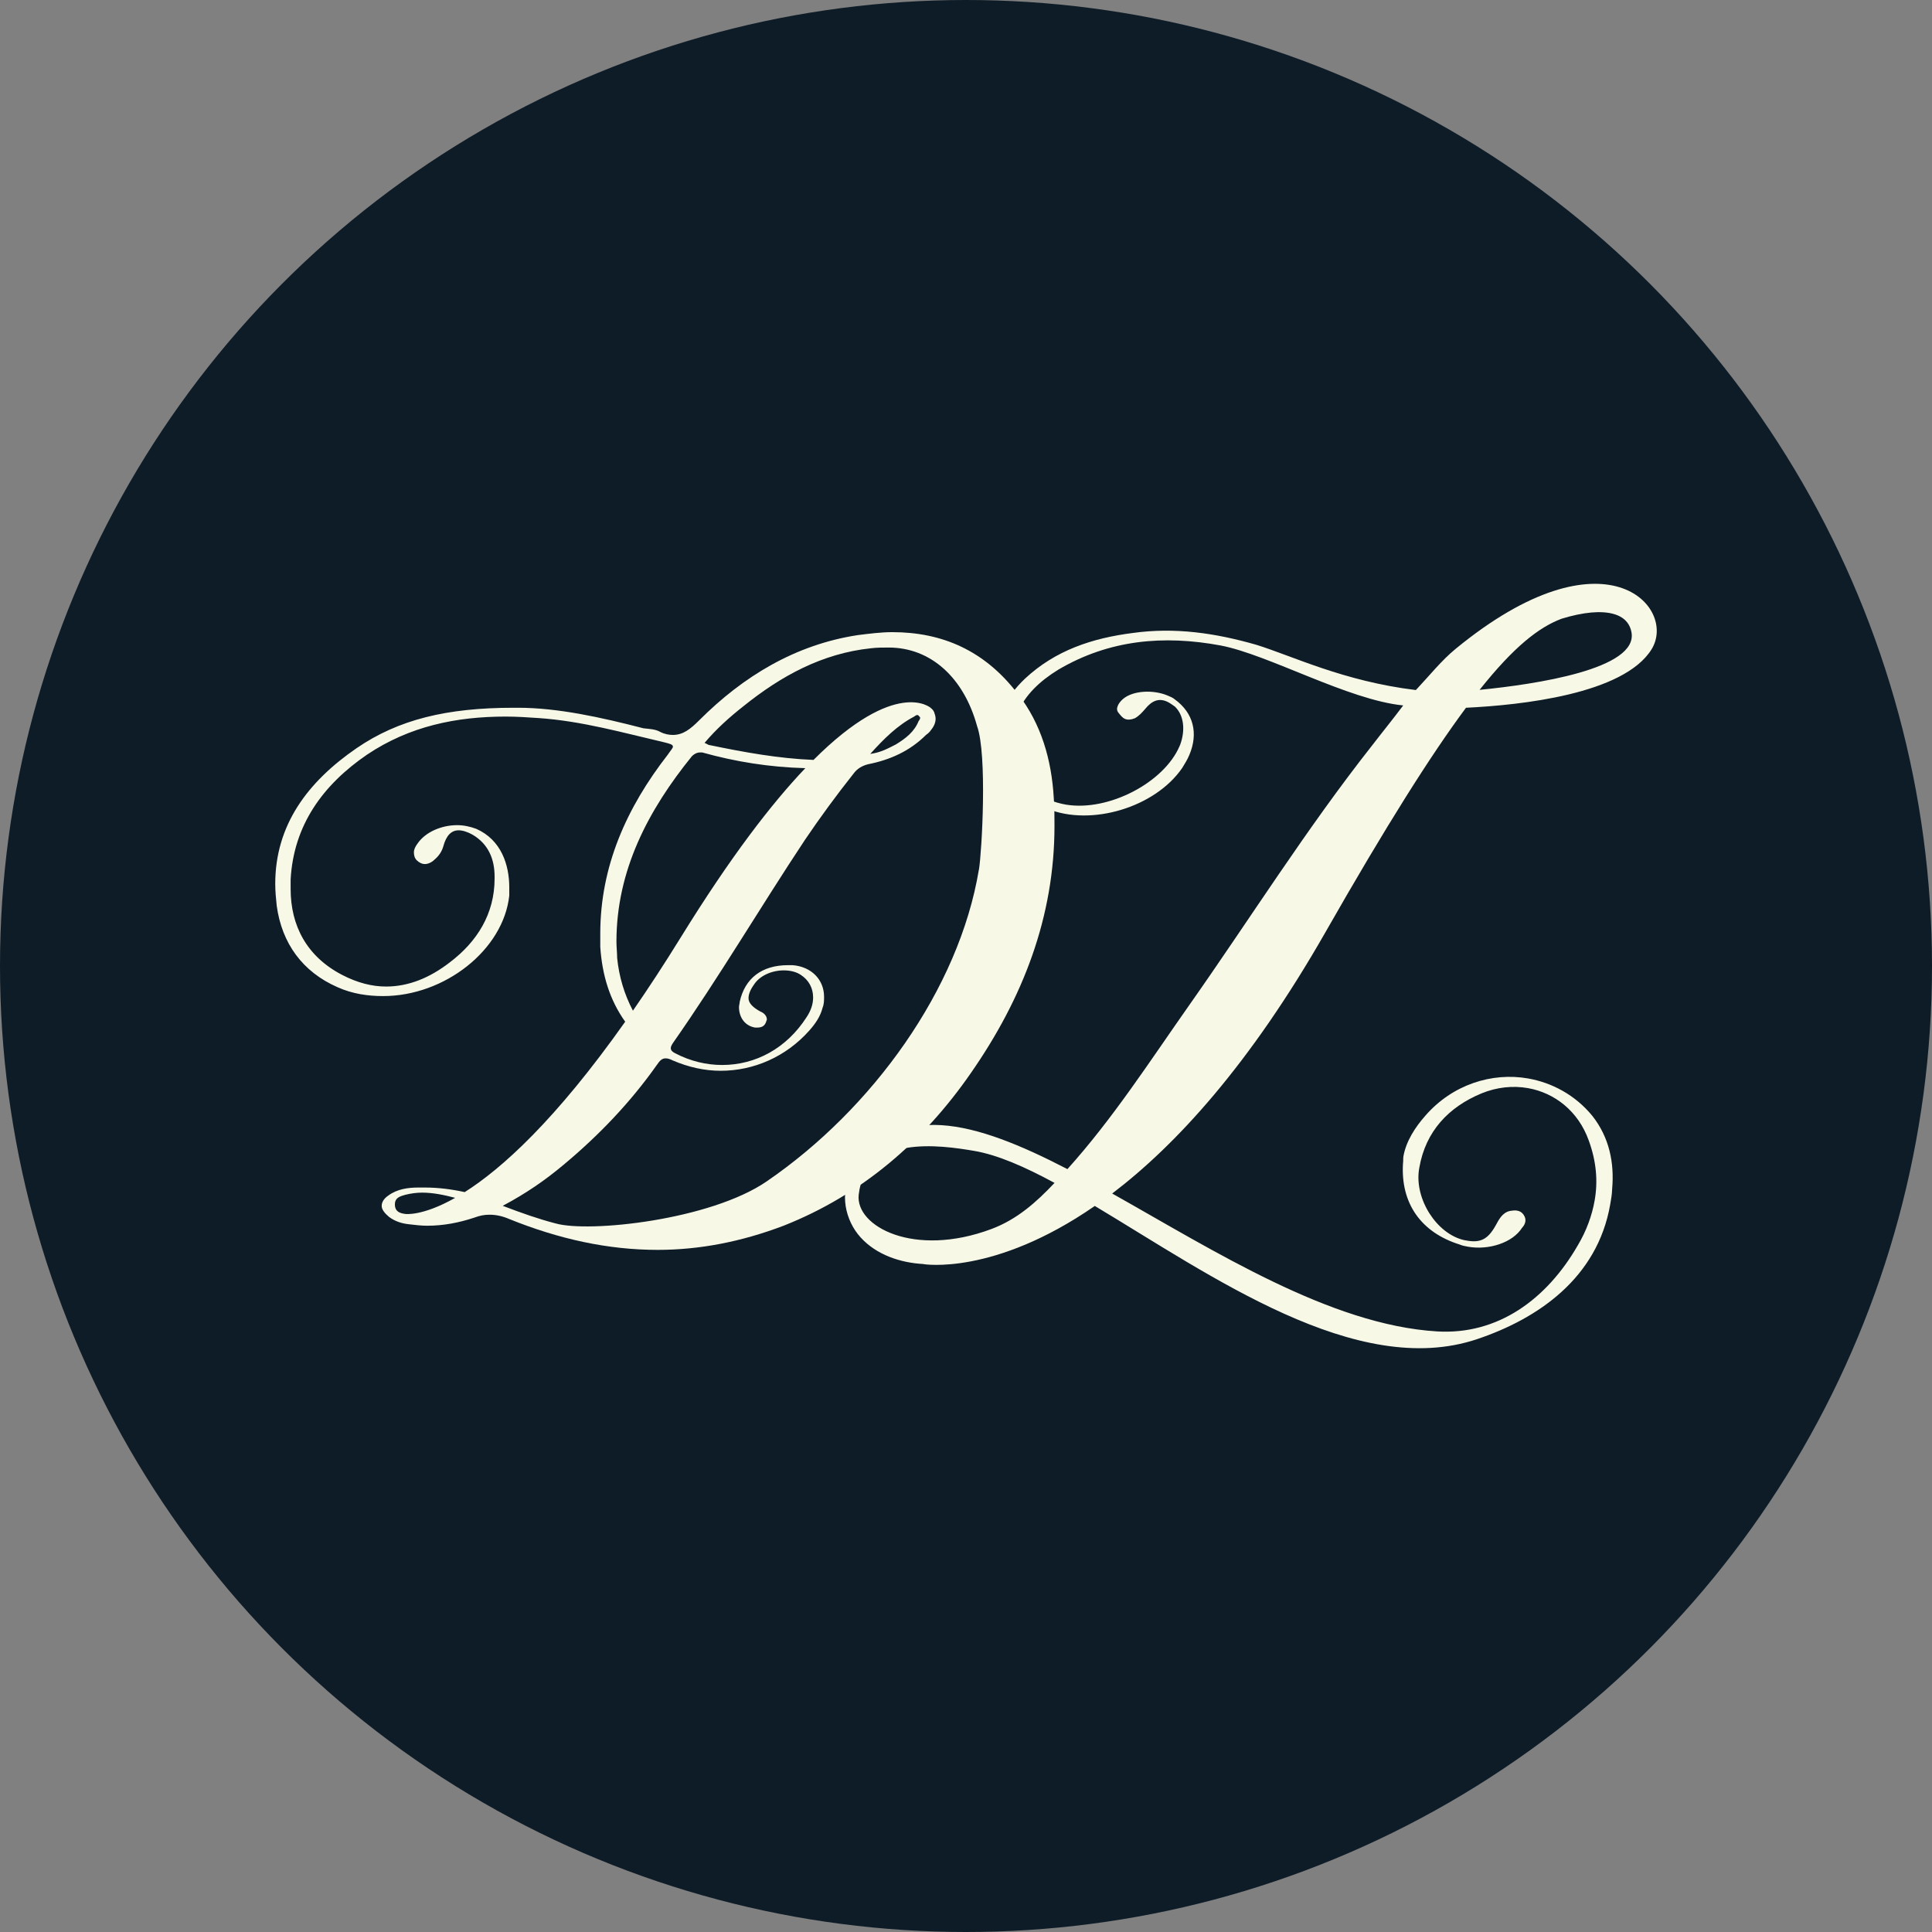
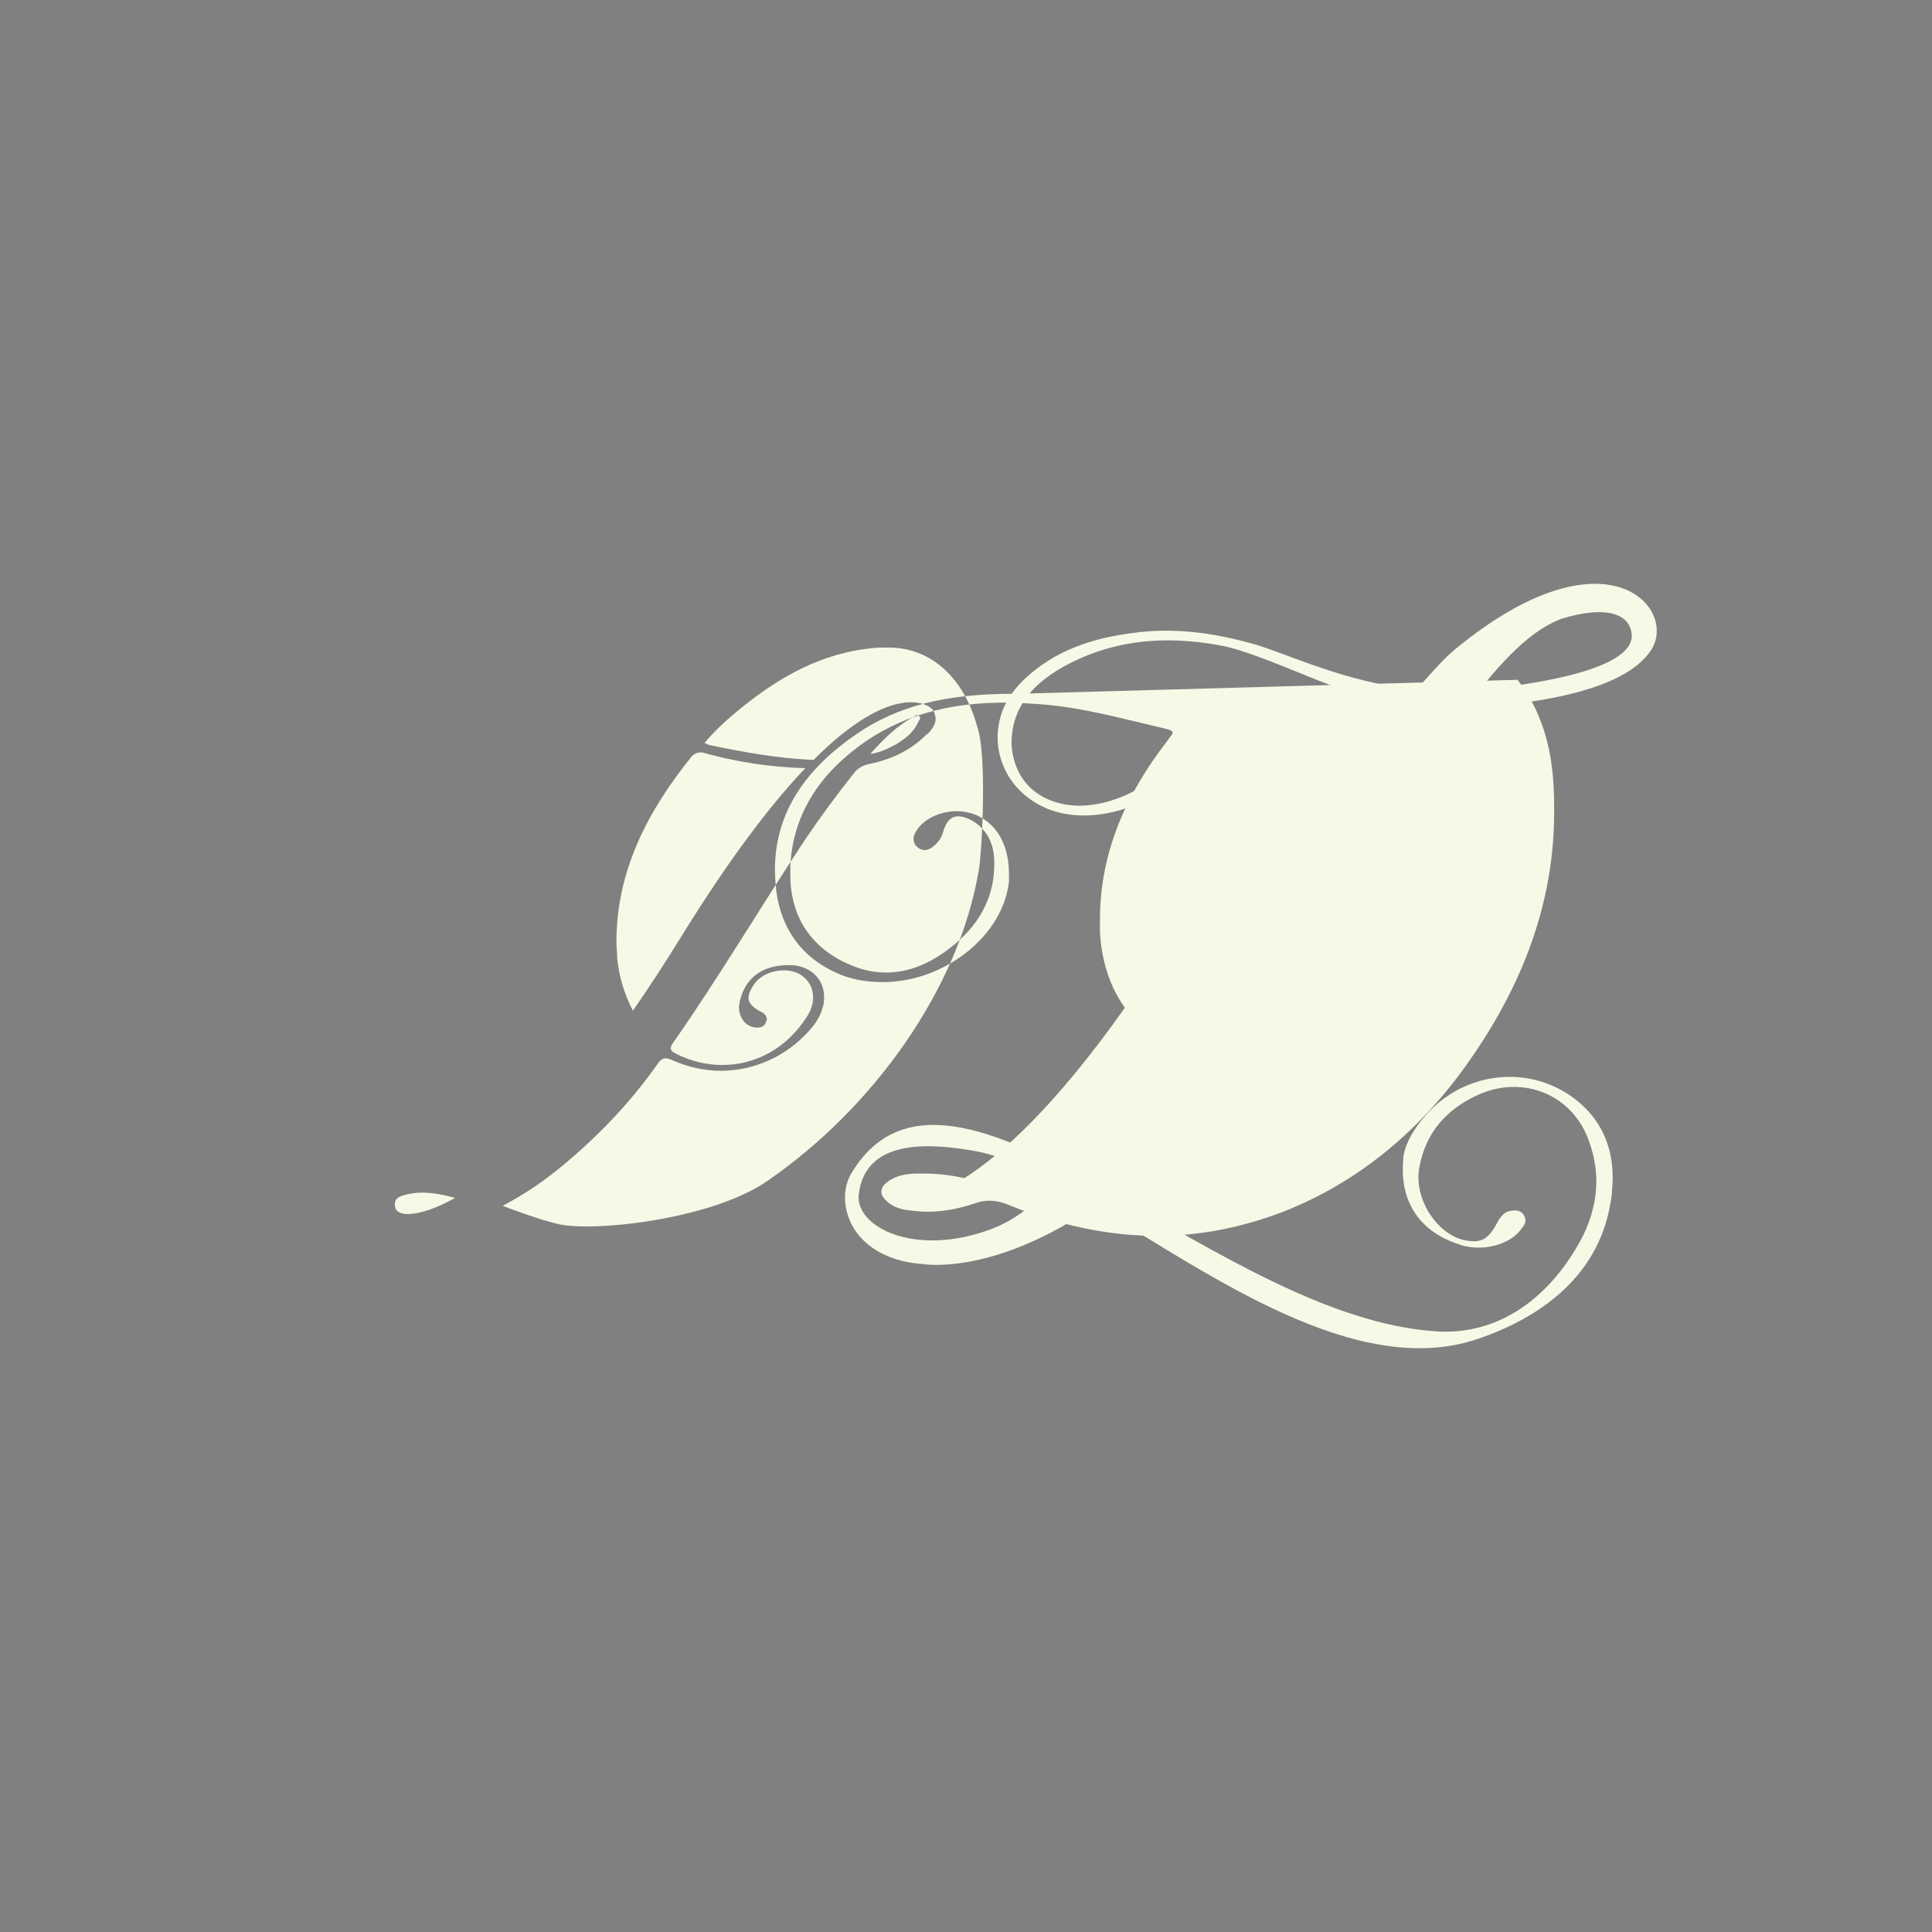
<svg xmlns="http://www.w3.org/2000/svg" id="Capa_1" data-name="Capa 1" viewBox="0 0 300 300">
  <rect x="0" y="0" width="300" height="300" fill="#808080" stroke="none" />
  <defs>
    <style>      .cls-1 {        fill: #f8f8e7;      }      .cls-2 {        fill: #0e1c27;      }    </style>
  </defs>
-   <circle class="cls-2" cx="150" cy="150" r="150" />
  <g>
-     <path class="cls-1" d="M158.03,107.73c-5.13-6.72-11.73-9.57-19.48-9.57-1.71,0-3.53,.23-5.36,.46-9.68,1.48-17.77,6.38-24.61,13.22-1.37,1.37-2.51,2.28-4.1,2.28-.57,0-1.25-.11-1.94-.46-.8-.46-1.71-.46-2.62-.57-6.61-1.71-13.33-3.19-19.48-3.19h-.68c-10.37,0-17.88,1.82-24.38,6.27-7.63,5.24-12.64,11.96-12.64,21.07,0,1.14,.11,2.28,.23,3.42,.8,5.81,3.99,10.25,9.46,12.64,2.28,1.02,4.67,1.37,7.06,1.37,9.57,0,18.68-7.18,19.59-15.61v-1.25c0-3.53-1.25-7.4-5.13-9.11-.91-.34-1.94-.57-2.96-.57-2.39,0-4.9,1.03-6.15,2.85-.34,.46-.57,.91-.57,1.37s.11,.91,.46,1.25,.8,.57,1.25,.57,1.03-.23,1.48-.68c.68-.57,1.14-1.25,1.37-2.05,.46-1.71,1.25-2.51,2.39-2.51,.57,0,1.37,.23,2.16,.68,2.51,1.48,3.42,3.87,3.42,6.49v.34c0,5.47-2.73,9.8-6.95,12.99-3.08,2.39-6.38,3.76-9.91,3.76-2.16,0-4.44-.57-6.84-1.82-5.47-2.85-7.97-7.63-7.97-13.33v-1.48c.46-8.43,5.01-14.69,11.85-19.37,6.61-4.44,13.9-5.92,21.53-5.92,1.71,0,3.42,.11,5.13,.23,6.72,.46,13.1,2.28,19.48,3.76,.91,.23,1.37,.34,1.37,.68,0,.23-.34,.57-.8,1.25-6.38,8.2-10.48,17.31-10.48,27.79v2.05c.29,4.32,1.44,8.22,3.87,11.62-10.84,15.34-19.19,22.83-24.92,26.46-2.01-.44-4.09-.71-6.17-.71h-1.03c-1.59,0-3.3,.23-4.67,1.25-.68,.46-1.02,1.03-1.02,1.6s.46,1.14,1.14,1.71c.91,.68,1.94,1.02,3.08,1.14,.91,.11,1.94,.23,2.85,.23,2.51,0,4.9-.46,7.29-1.25,.91-.34,1.6-.46,2.39-.46,1.03,0,2.05,.23,3.08,.68,7.63,3.08,15.26,4.78,23.01,4.78,6.49,0,12.99-1.25,19.59-3.76,12.07-4.78,21.64-12.99,29.05-23.69,8.09-11.62,12.99-24.26,12.99-38.39,0-1.37,0-2.85-.11-4.33-.34-5.92-1.94-11.51-5.58-16.18Zm-62.2,41.01c0-.8-.11-1.71-.11-2.51,0-11.05,4.9-20.39,11.73-28.82,.34-.34,.8-.57,1.25-.57h.34c5.15,1.44,10.42,2.29,16.01,2.44-5.22,5.48-11.61,13.76-19.3,26.21-2.6,4.21-5.09,8.01-7.47,11.45-1.35-2.57-2.16-5.3-2.45-8.2Zm47.05-37.25c0,.11-.11,.34-.23,.46-.68,1.71-2.05,2.73-3.53,3.64-1.14,.57-2.28,1.25-3.99,1.48,2.16-2.39,4.22-4.44,6.84-5.81,.11-.11,.34-.23,.46-.23s.11,0,.23,.12c.11,.11,.23,.23,.23,.34ZM61.32,187.01c0-1.03,.8-1.25,1.6-1.48,.91-.23,1.82-.34,2.62-.34,1.71,0,3.43,.36,5.14,.81-5.13,2.9-7.76,2.5-7.76,2.5-.8-.11-1.6-.34-1.6-1.48Zm90.68-51.98c-3.08,18.57-16.54,37.19-32.97,48.43-8.73,5.98-27.53,8-32.77,6.51-2.62-.68-5.24-1.6-8.2-2.73,3.65-1.94,6.61-3.99,9.46-6.38,5.47-4.56,10.37-9.68,14.47-15.49,.46-.68,.8-1.03,1.37-1.03,.34,0,.68,.11,1.14,.34,2.39,1.02,4.9,1.59,7.4,1.59,5.13,0,10.14-2.16,13.78-6.26,.91-1.03,1.71-2.16,2.05-3.53,.23-.57,.23-1.14,.23-1.71,0-2.62-1.94-4.67-4.9-4.9h-.68c-4.1,0-6.72,2.05-7.52,5.7,0,.23-.11,.57-.11,.8,0,1.71,1.02,2.96,2.51,3.19h.34c.68,0,1.14-.23,1.37-.91,0-.11,.11-.23,.11-.34,0-.57-.46-1.03-1.03-1.25-1.25-.68-1.82-1.37-1.82-2.05,0-.57,.23-1.25,.8-2.05,.91-1.48,2.85-2.28,4.67-2.28,1.02,0,1.94,.23,2.62,.68,1.25,.8,1.94,2.05,1.94,3.53,0,1.02-.34,2.05-1.03,3.08-3.08,4.78-7.86,7.4-13.1,7.4-2.39,0-4.9-.57-7.29-1.82-.46-.23-.68-.46-.68-.8,0-.23,.12-.46,.34-.8,7.18-10.25,13.55-21.07,20.5-31.55,2.39-3.53,4.9-6.95,7.52-10.25,.57-.8,1.37-1.25,2.28-1.48,3.42-.68,6.49-2.05,9-4.56,.34-.23,.57-.46,.8-.8,.46-.57,.68-1.14,.68-1.71,0-.34-.11-.68-.23-1.03-.14-.3-.33-.5-.55-.65,0,0,.02,0,.02,0,0,0-5.32-4.79-18.2,8.08-5.43-.22-10.78-1.19-16.12-2.3-.23,0-.46-.23-.8-.34,1.82-2.16,3.87-3.99,6.04-5.7,5.81-4.67,12.19-8.2,19.82-9,.91-.11,1.82-.11,2.73-.11,6.58,0,11.68,4.72,13.73,12.2,1.59,4.44,.75,19.43,.29,22.28Z" />
+     <path class="cls-1" d="M158.03,107.73h-.68c-10.37,0-17.88,1.82-24.38,6.27-7.63,5.24-12.64,11.96-12.64,21.07,0,1.14,.11,2.28,.23,3.42,.8,5.81,3.99,10.25,9.46,12.64,2.28,1.02,4.67,1.37,7.06,1.37,9.57,0,18.68-7.18,19.59-15.61v-1.25c0-3.53-1.25-7.4-5.13-9.11-.91-.34-1.94-.57-2.96-.57-2.39,0-4.9,1.03-6.15,2.85-.34,.46-.57,.91-.57,1.37s.11,.91,.46,1.25,.8,.57,1.25,.57,1.03-.23,1.48-.68c.68-.57,1.14-1.25,1.37-2.05,.46-1.71,1.25-2.51,2.39-2.51,.57,0,1.37,.23,2.16,.68,2.51,1.48,3.42,3.87,3.42,6.49v.34c0,5.47-2.73,9.8-6.95,12.99-3.08,2.39-6.38,3.76-9.91,3.76-2.16,0-4.44-.57-6.84-1.82-5.47-2.85-7.97-7.63-7.97-13.33v-1.48c.46-8.43,5.01-14.69,11.85-19.37,6.61-4.44,13.9-5.92,21.53-5.92,1.71,0,3.42,.11,5.13,.23,6.72,.46,13.1,2.28,19.48,3.76,.91,.23,1.37,.34,1.37,.68,0,.23-.34,.57-.8,1.25-6.38,8.2-10.48,17.31-10.48,27.79v2.05c.29,4.32,1.44,8.22,3.87,11.62-10.84,15.34-19.19,22.83-24.92,26.46-2.01-.44-4.09-.71-6.17-.71h-1.03c-1.59,0-3.3,.23-4.67,1.25-.68,.46-1.02,1.03-1.02,1.6s.46,1.14,1.14,1.71c.91,.68,1.94,1.02,3.08,1.14,.91,.11,1.94,.23,2.85,.23,2.51,0,4.9-.46,7.29-1.25,.91-.34,1.6-.46,2.39-.46,1.03,0,2.05,.23,3.08,.68,7.63,3.08,15.26,4.78,23.01,4.78,6.49,0,12.99-1.25,19.59-3.76,12.07-4.78,21.64-12.99,29.05-23.69,8.09-11.62,12.99-24.26,12.99-38.39,0-1.37,0-2.85-.11-4.33-.34-5.92-1.94-11.51-5.58-16.18Zm-62.2,41.01c0-.8-.11-1.71-.11-2.51,0-11.05,4.9-20.39,11.73-28.82,.34-.34,.8-.57,1.25-.57h.34c5.15,1.44,10.42,2.29,16.01,2.44-5.22,5.48-11.61,13.76-19.3,26.21-2.6,4.21-5.09,8.01-7.47,11.45-1.35-2.57-2.16-5.3-2.45-8.2Zm47.05-37.25c0,.11-.11,.34-.23,.46-.68,1.71-2.05,2.73-3.53,3.64-1.14,.57-2.28,1.25-3.99,1.48,2.16-2.39,4.22-4.44,6.84-5.81,.11-.11,.34-.23,.46-.23s.11,0,.23,.12c.11,.11,.23,.23,.23,.34ZM61.32,187.01c0-1.03,.8-1.25,1.6-1.48,.91-.23,1.82-.34,2.62-.34,1.71,0,3.43,.36,5.14,.81-5.13,2.9-7.76,2.5-7.76,2.5-.8-.11-1.6-.34-1.6-1.48Zm90.68-51.98c-3.08,18.57-16.54,37.19-32.97,48.43-8.73,5.98-27.53,8-32.77,6.51-2.62-.68-5.24-1.6-8.2-2.73,3.65-1.94,6.61-3.99,9.46-6.38,5.47-4.56,10.37-9.68,14.47-15.49,.46-.68,.8-1.03,1.37-1.03,.34,0,.68,.11,1.14,.34,2.39,1.02,4.9,1.59,7.4,1.59,5.13,0,10.14-2.16,13.78-6.26,.91-1.03,1.71-2.16,2.05-3.53,.23-.57,.23-1.14,.23-1.71,0-2.62-1.94-4.67-4.9-4.9h-.68c-4.1,0-6.72,2.05-7.52,5.7,0,.23-.11,.57-.11,.8,0,1.71,1.02,2.96,2.51,3.19h.34c.68,0,1.14-.23,1.37-.91,0-.11,.11-.23,.11-.34,0-.57-.46-1.03-1.03-1.25-1.25-.68-1.82-1.37-1.82-2.05,0-.57,.23-1.25,.8-2.05,.91-1.48,2.85-2.28,4.67-2.28,1.02,0,1.94,.23,2.62,.68,1.25,.8,1.94,2.05,1.94,3.53,0,1.02-.34,2.05-1.03,3.08-3.08,4.78-7.86,7.4-13.1,7.4-2.39,0-4.9-.57-7.29-1.82-.46-.23-.68-.46-.68-.8,0-.23,.12-.46,.34-.8,7.18-10.25,13.55-21.07,20.5-31.55,2.39-3.53,4.9-6.95,7.52-10.25,.57-.8,1.37-1.25,2.28-1.48,3.42-.68,6.49-2.05,9-4.56,.34-.23,.57-.46,.8-.8,.46-.57,.68-1.14,.68-1.71,0-.34-.11-.68-.23-1.03-.14-.3-.33-.5-.55-.65,0,0,.02,0,.02,0,0,0-5.32-4.79-18.2,8.08-5.43-.22-10.78-1.19-16.12-2.3-.23,0-.46-.23-.8-.34,1.82-2.16,3.87-3.99,6.04-5.7,5.81-4.67,12.19-8.2,19.82-9,.91-.11,1.82-.11,2.73-.11,6.58,0,11.68,4.72,13.73,12.2,1.59,4.44,.75,19.43,.29,22.28Z" />
    <path class="cls-1" d="M143.38,196.29s10.89,1.86,26.62-9.03c18.06,10.8,40.63,26.97,59.37,20.68,9.42-3.17,18.66-9.45,20.66-20.9,.14-.79,.28-1.57,.3-2.38,.37-4.1-.44-8.06-3.09-11.41-2.67-3.24-6.27-5.14-9.97-5.79-5.61-.98-11.73,.95-15.93,5.77-1.59,1.8-3.01,3.98-3.42,6.34-.06,.34,0,.69-.06,1.03-.41,6.29,2.85,10.79,8.77,12.64,.43,.19,.88,.27,1.33,.35,3.25,.57,6.93-.64,8.38-2.93,.28-.3,.45-.61,.51-.95,.06-.34,0-.69-.27-1.09-.28-.4-.6-.57-1.04-.64-.34-.06-.69,0-1.05,.05-1.2,.25-1.73,1.32-2.25,2.27-1.18,2.11-2.33,2.72-4.46,2.34l-.45-.08c-4.22-.97-7.68-6.32-6.99-10.94l.06-.34c.98-5.61,4.53-9.38,9.65-11.5,2.37-.97,4.84-1.23,7.2-.82,4.15,.73,7.82,3.57,9.45,8.13,1.17,3.21,1.45,6.27,.92,9.3-.41,2.36-1.29,4.75-2.6,6.95-4.83,8.41-12.43,13.98-21.89,13.4-16.58-1.01-34.52-12.48-50.43-21.41,9.84-7.48,21.33-19.92,33.14-40.62,9.38-16.45,16.33-27.45,21.8-34.81,8.53-.41,24.49-2.11,28.81-9.07,4.04-6.5-7.15-19.18-30.43-.07-2.15,1.76-4.08,4.17-5.97,6.18-.07,.07-.14,.14-.2,.21-11.3-1.38-19.19-5.31-24.81-7.04-6.29-1.8-12.57-2.74-19.15-1.82-6.28,.8-12.03,2.69-16.76,7.12-1.44,1.37-2.58,2.86-3.29,4.54-2.49,5.87,.14,12.8,6.64,15.56l.21,.09c6.76,2.74,16.68-.22,20.89-6.36,.42-.69,.79-1.27,1.1-2.01,1.42-3.35,.66-6.52-2.27-8.64-.27-.24-.69-.42-1.11-.59-2.2-.93-5.36-.79-6.91,.53-.39,.33-.67,.71-.8,1.02-.18,.42-.21,.78,.12,1.17,.33,.39,.56,.73,.98,.91,.42,.18,.93,.14,1.53-.1,.64-.35,1.12-.89,1.59-1.43,1.04-1.29,2.09-1.71,3.35-1.18,.42,.18,.8,.46,1.27,.79,1.41,1.34,1.66,3.67,.83,5.92l-.09,.21c-2.4,5.66-11,10.18-17.6,9.11-.93-.15-1.92-.44-2.76-.8-3.35-1.42-5.43-4.41-5.73-8.37-.07-1.88,.29-3.59,.91-5.06,1.2-2.83,3.47-4.96,6.32-6.72,7.93-4.68,16.4-5.41,25.23-3.77,7.44,1.42,19.8,8.46,28.35,9.31-1.71,2.28-3.3,4.22-4.78,6.15-10.25,12.99-19.02,27-28.48,40.44-6.07,8.63-11.8,17.54-18.88,25.41-14.39-7.46-26.53-10.93-33.52,.59-1.88,3.1-1.02,7.36,1.42,10.03,2.44,2.68,6.14,3.93,9.76,4.12Zm109.95-98.14c1.12,5.75-14.95,8.12-23.58,8.97,5.34-6.72,9.22-9.72,12.72-11.04,1.65-.51,3.21-.84,4.62-.97,.29-.02,.59-.04,.88-.05,2.85-.07,4.92,.82,5.36,3.08Zm-102.05,80.56c3.63,.62,7.85,2.47,12.47,4.97-2.82,2.99-5.82,5.67-9.8,7.16-12.03,4.5-21.15-.42-20.61-5.32,1.03-9.43,12.75-7.69,17.94-6.81Z" />
  </g>
</svg>